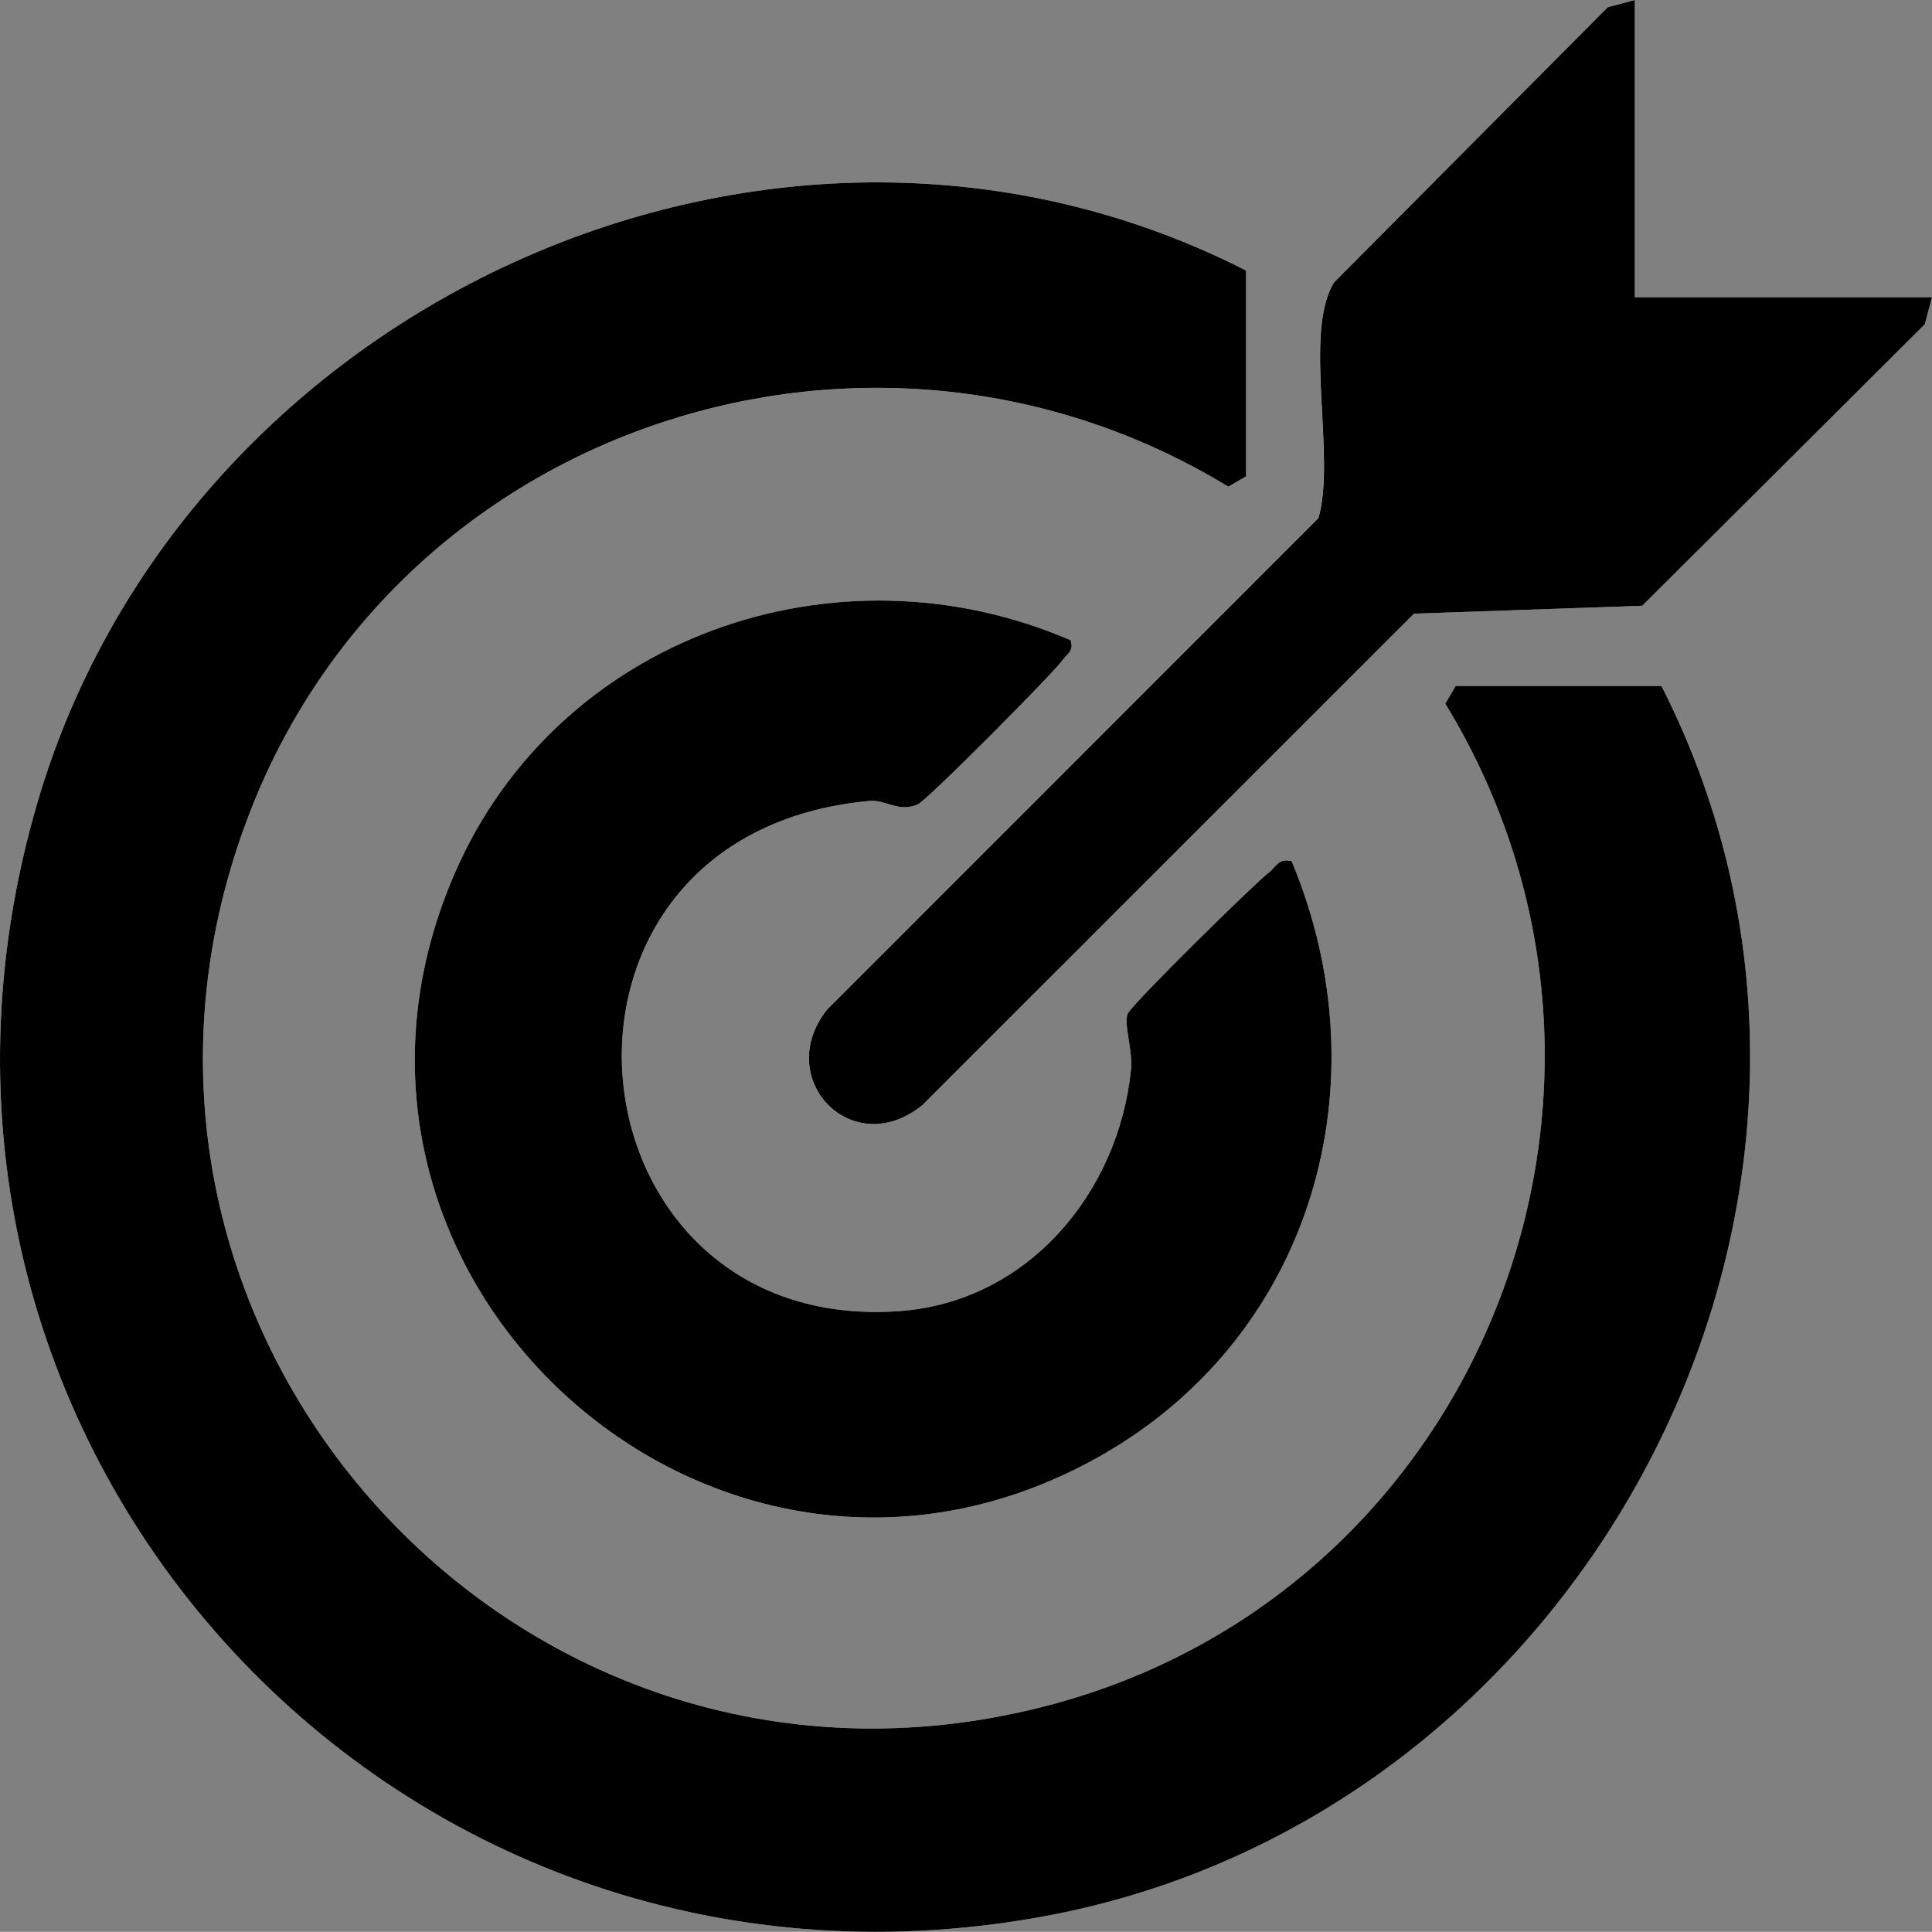
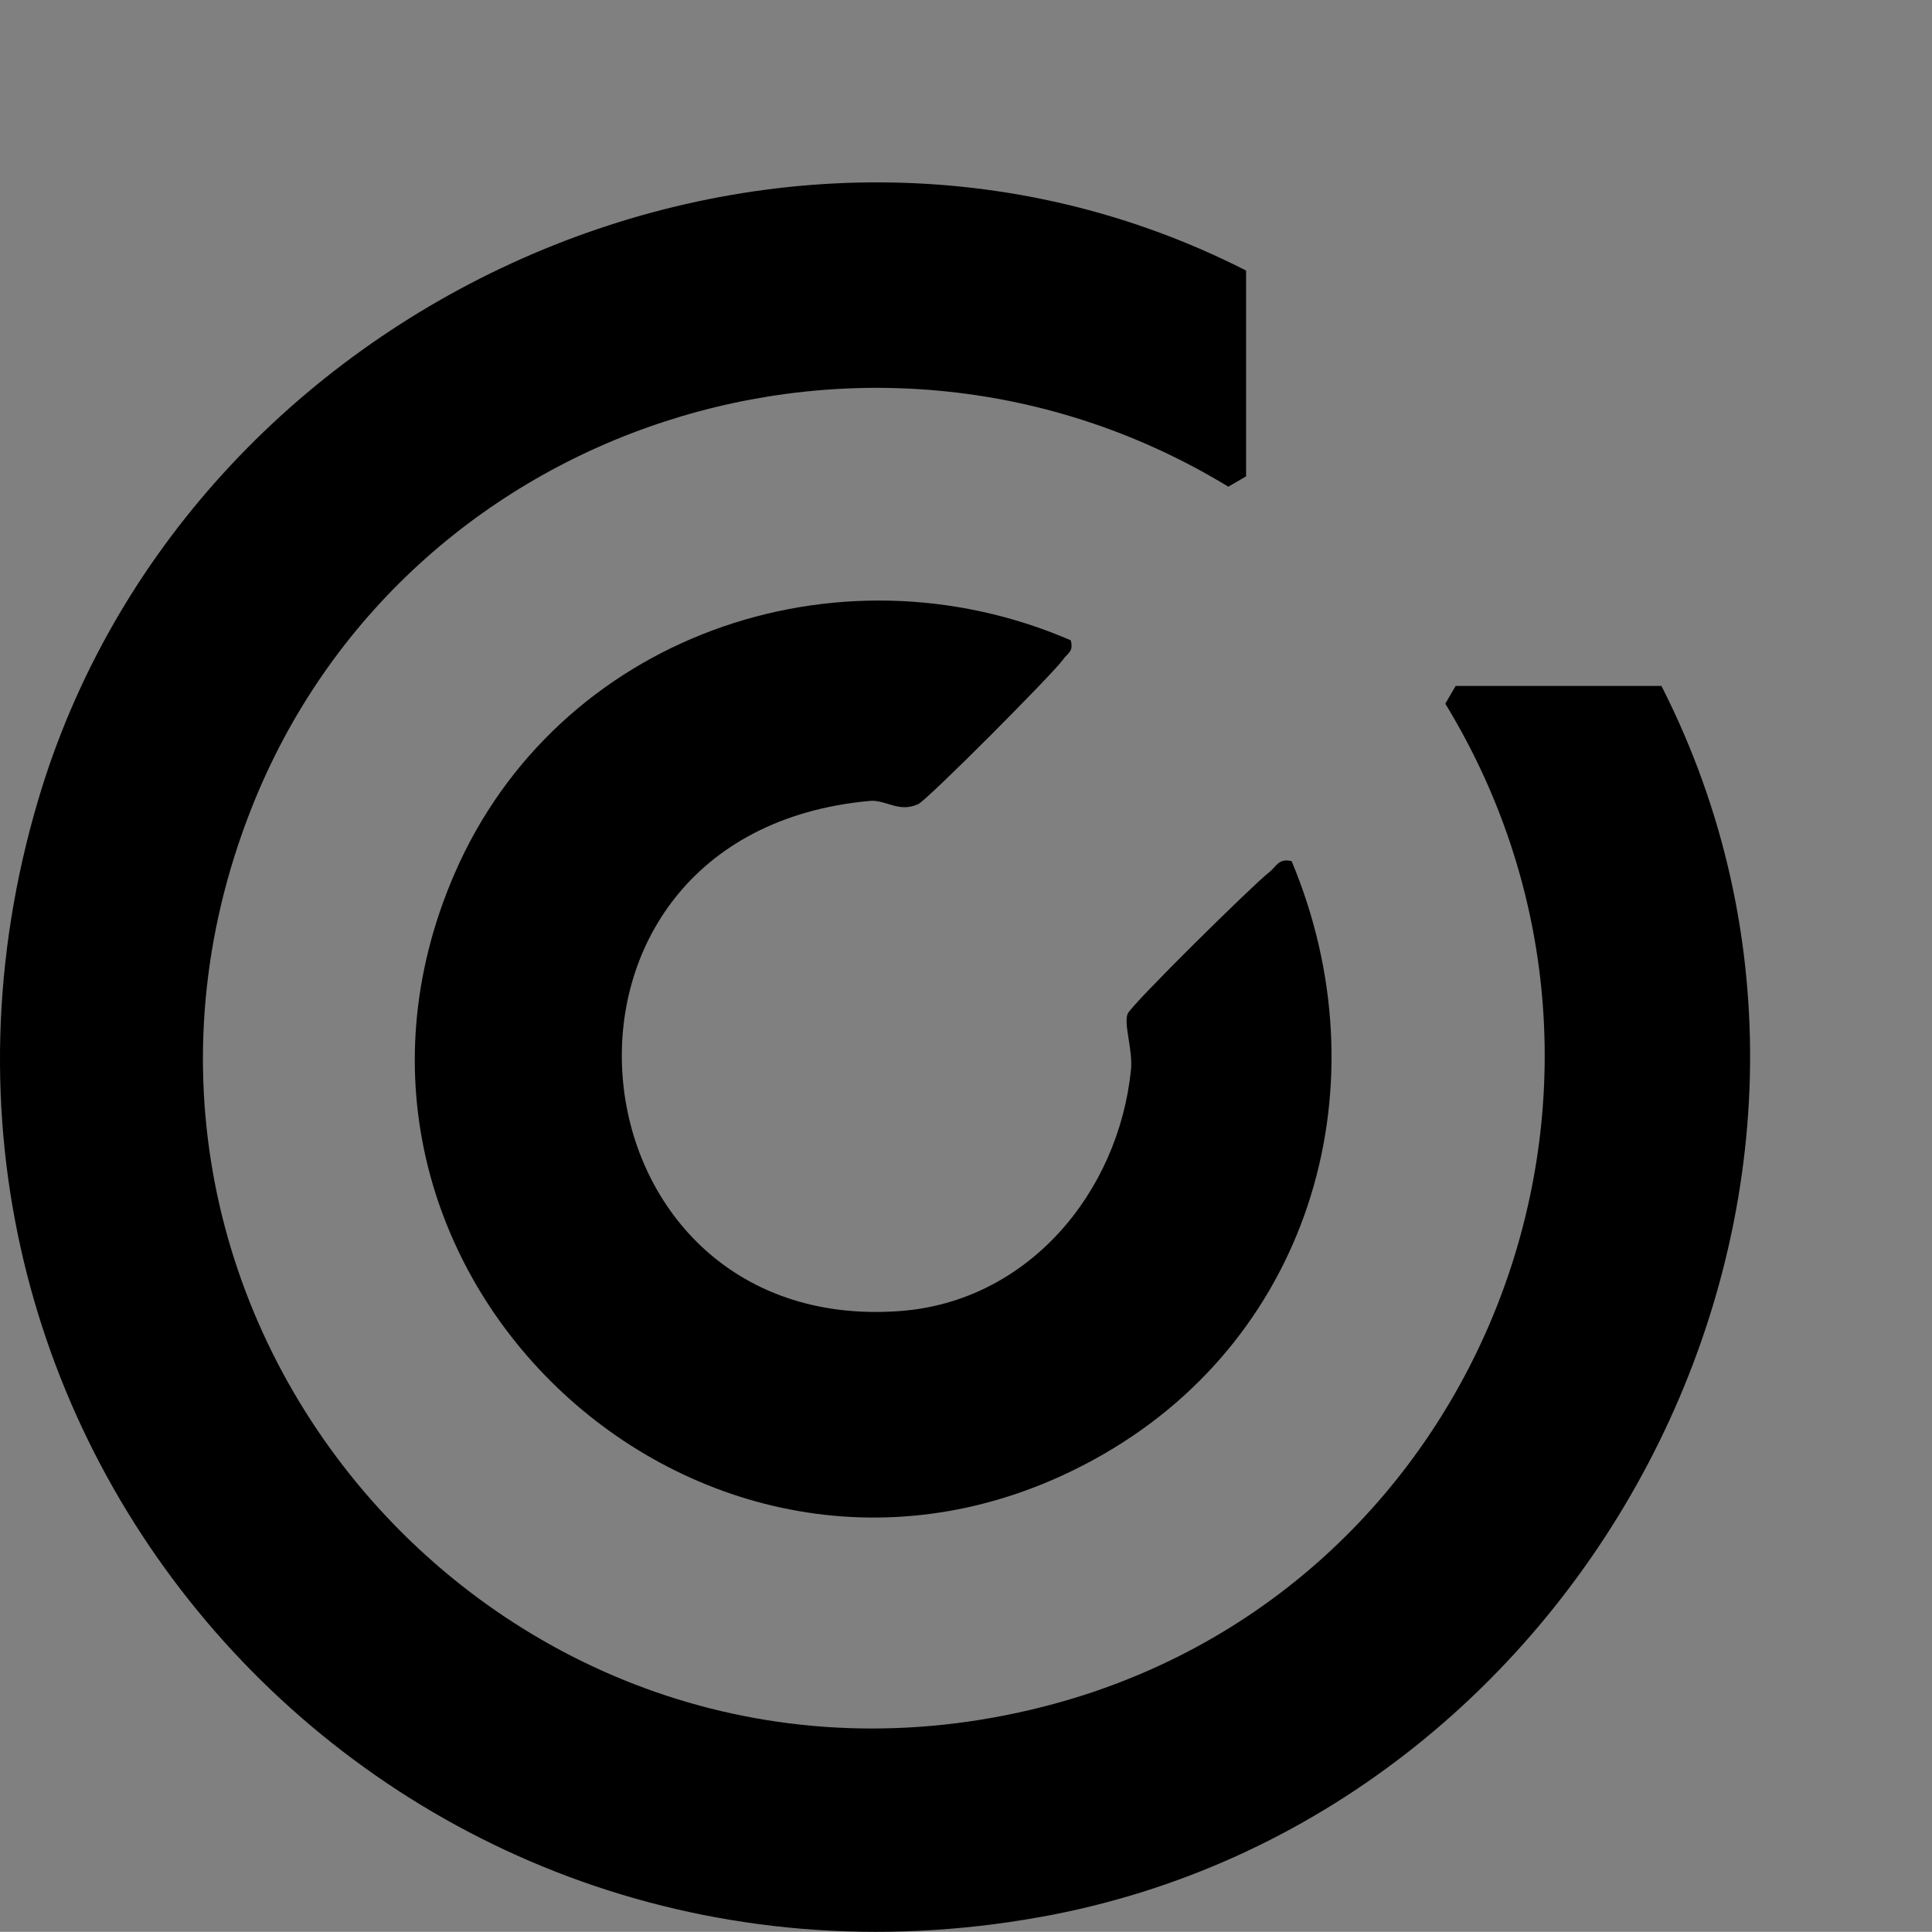
<svg xmlns="http://www.w3.org/2000/svg" id="Layer_2" data-name="Layer 2" viewBox="0 0 253.5 253.48">
  <rect x="0" y="0" width="253.5" height="253.48" fill="#808080" stroke="none" />
  <defs>
    <style>
      .cls-1 {
        fill: #fff;
      }
    </style>
  </defs>
  <g id="Layer_1-2" data-name="Layer 1">
    <g>
-       <path class="cls-1" d="M214.5,0l-3.55.95-35.91,36.09c-4.1,6.51.27,22.96-2.06,30.94l-64.49,64.51c-7.12,9.03,3.29,19.98,12.51,12.52l64.51-64.49,29.96-1.04,37.07-36.93.95-3.55h-39V0ZM218,90h-27l-1.36,2.33c30.78,50.46,4.66,116.97-52.72,131.6C66.93,241.77,6.46,173.2,33.01,106.02c20.03-50.68,81.69-70.45,128.16-42.16l2.33-1.36v-27C102.01,4.16,24.37,39.53,5,105c-24.73,83.6,45.92,161.93,131.53,146.53,72.37-13.02,115.01-95.59,81.47-161.53ZM140.49,84.01c-30.83-13.31-67.4-.41-80.85,30.63-23.04,53.18,34.83,105.17,85.16,76.16,27.47-15.83,36.84-48.74,24.68-77.8-1.72-.44-1.99.72-3,1.49-2.03,1.57-18.02,17.32-18.52,18.53-.55,1.33.7,4.79.44,7.33-1.64,16.16-13.54,30.46-30.37,31.68-44.46,3.22-51.1-62.61-3.93-66.94,2.16-.2,3.78,1.59,6.36.43,1.23-.55,17.83-17.26,19.05-19.01.59-.85,1.39-.99.98-2.5Z" />
      <path d="M218,90c33.55,65.94-9.09,148.52-81.47,161.53C50.92,266.93-19.73,188.6,5,105,24.37,39.53,102.01,4.16,163.5,35.5v27l-2.33,1.36c-46.47-28.3-108.13-8.52-128.16,42.16-26.55,67.19,33.92,135.76,103.91,117.91,57.38-14.63,83.49-81.14,52.72-131.6l1.36-2.33h27Z" />
      <path d="M140.49,84.01c.41,1.51-.4,1.66-.98,2.5-1.21,1.75-17.82,18.46-19.05,19.01-2.58,1.16-4.2-.63-6.36-.43-47.17,4.32-40.53,70.16,3.93,66.94,16.83-1.22,28.73-15.52,30.37-31.68.26-2.54-.99-6-.44-7.33.5-1.21,16.49-16.96,18.52-18.53,1-.77,1.27-1.93,3-1.49,12.16,29.06,2.79,61.97-24.68,77.8-50.33,29-108.21-22.98-85.16-76.16,13.45-31.05,50.02-43.94,80.85-30.63Z" />
-       <path d="M214.5,0v39h39l-.95,3.55-37.07,36.93-29.96,1.04-64.51,64.49c-9.22,7.46-19.63-3.49-12.51-12.52l64.49-64.51c2.34-7.98-2.04-24.42,2.06-30.94L210.95.95l3.55-.95Z" />
    </g>
  </g>
</svg>